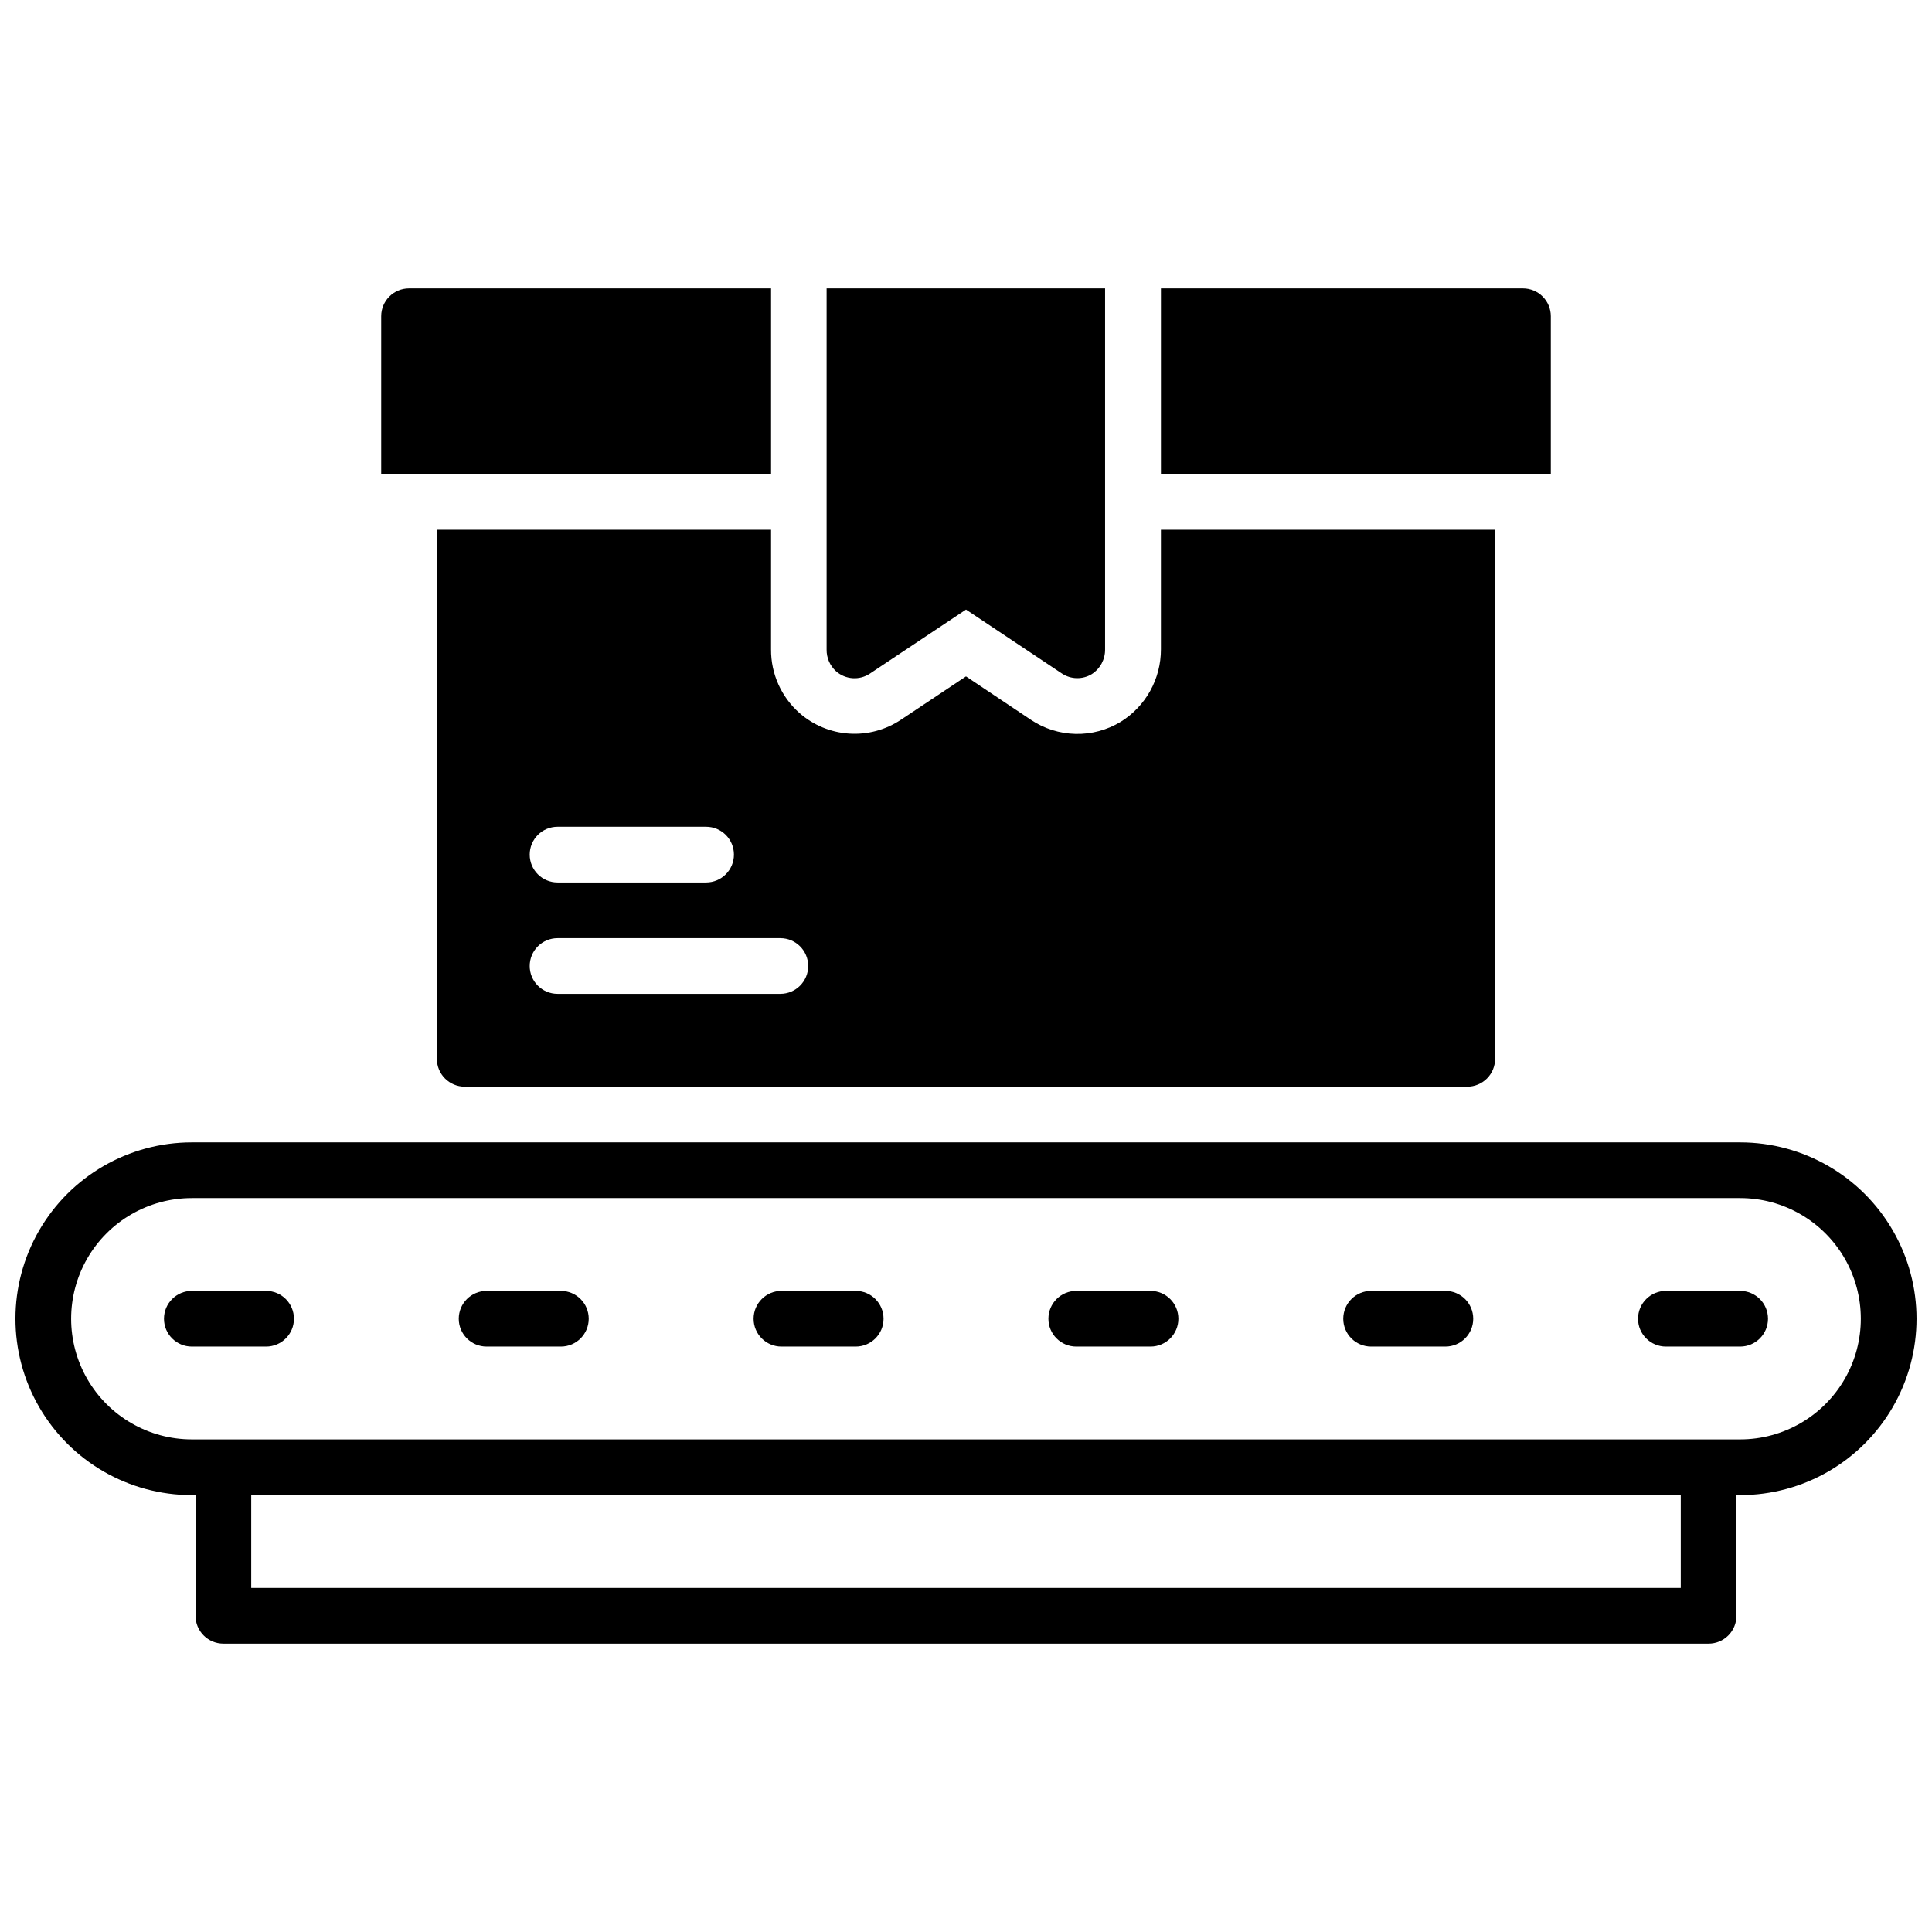
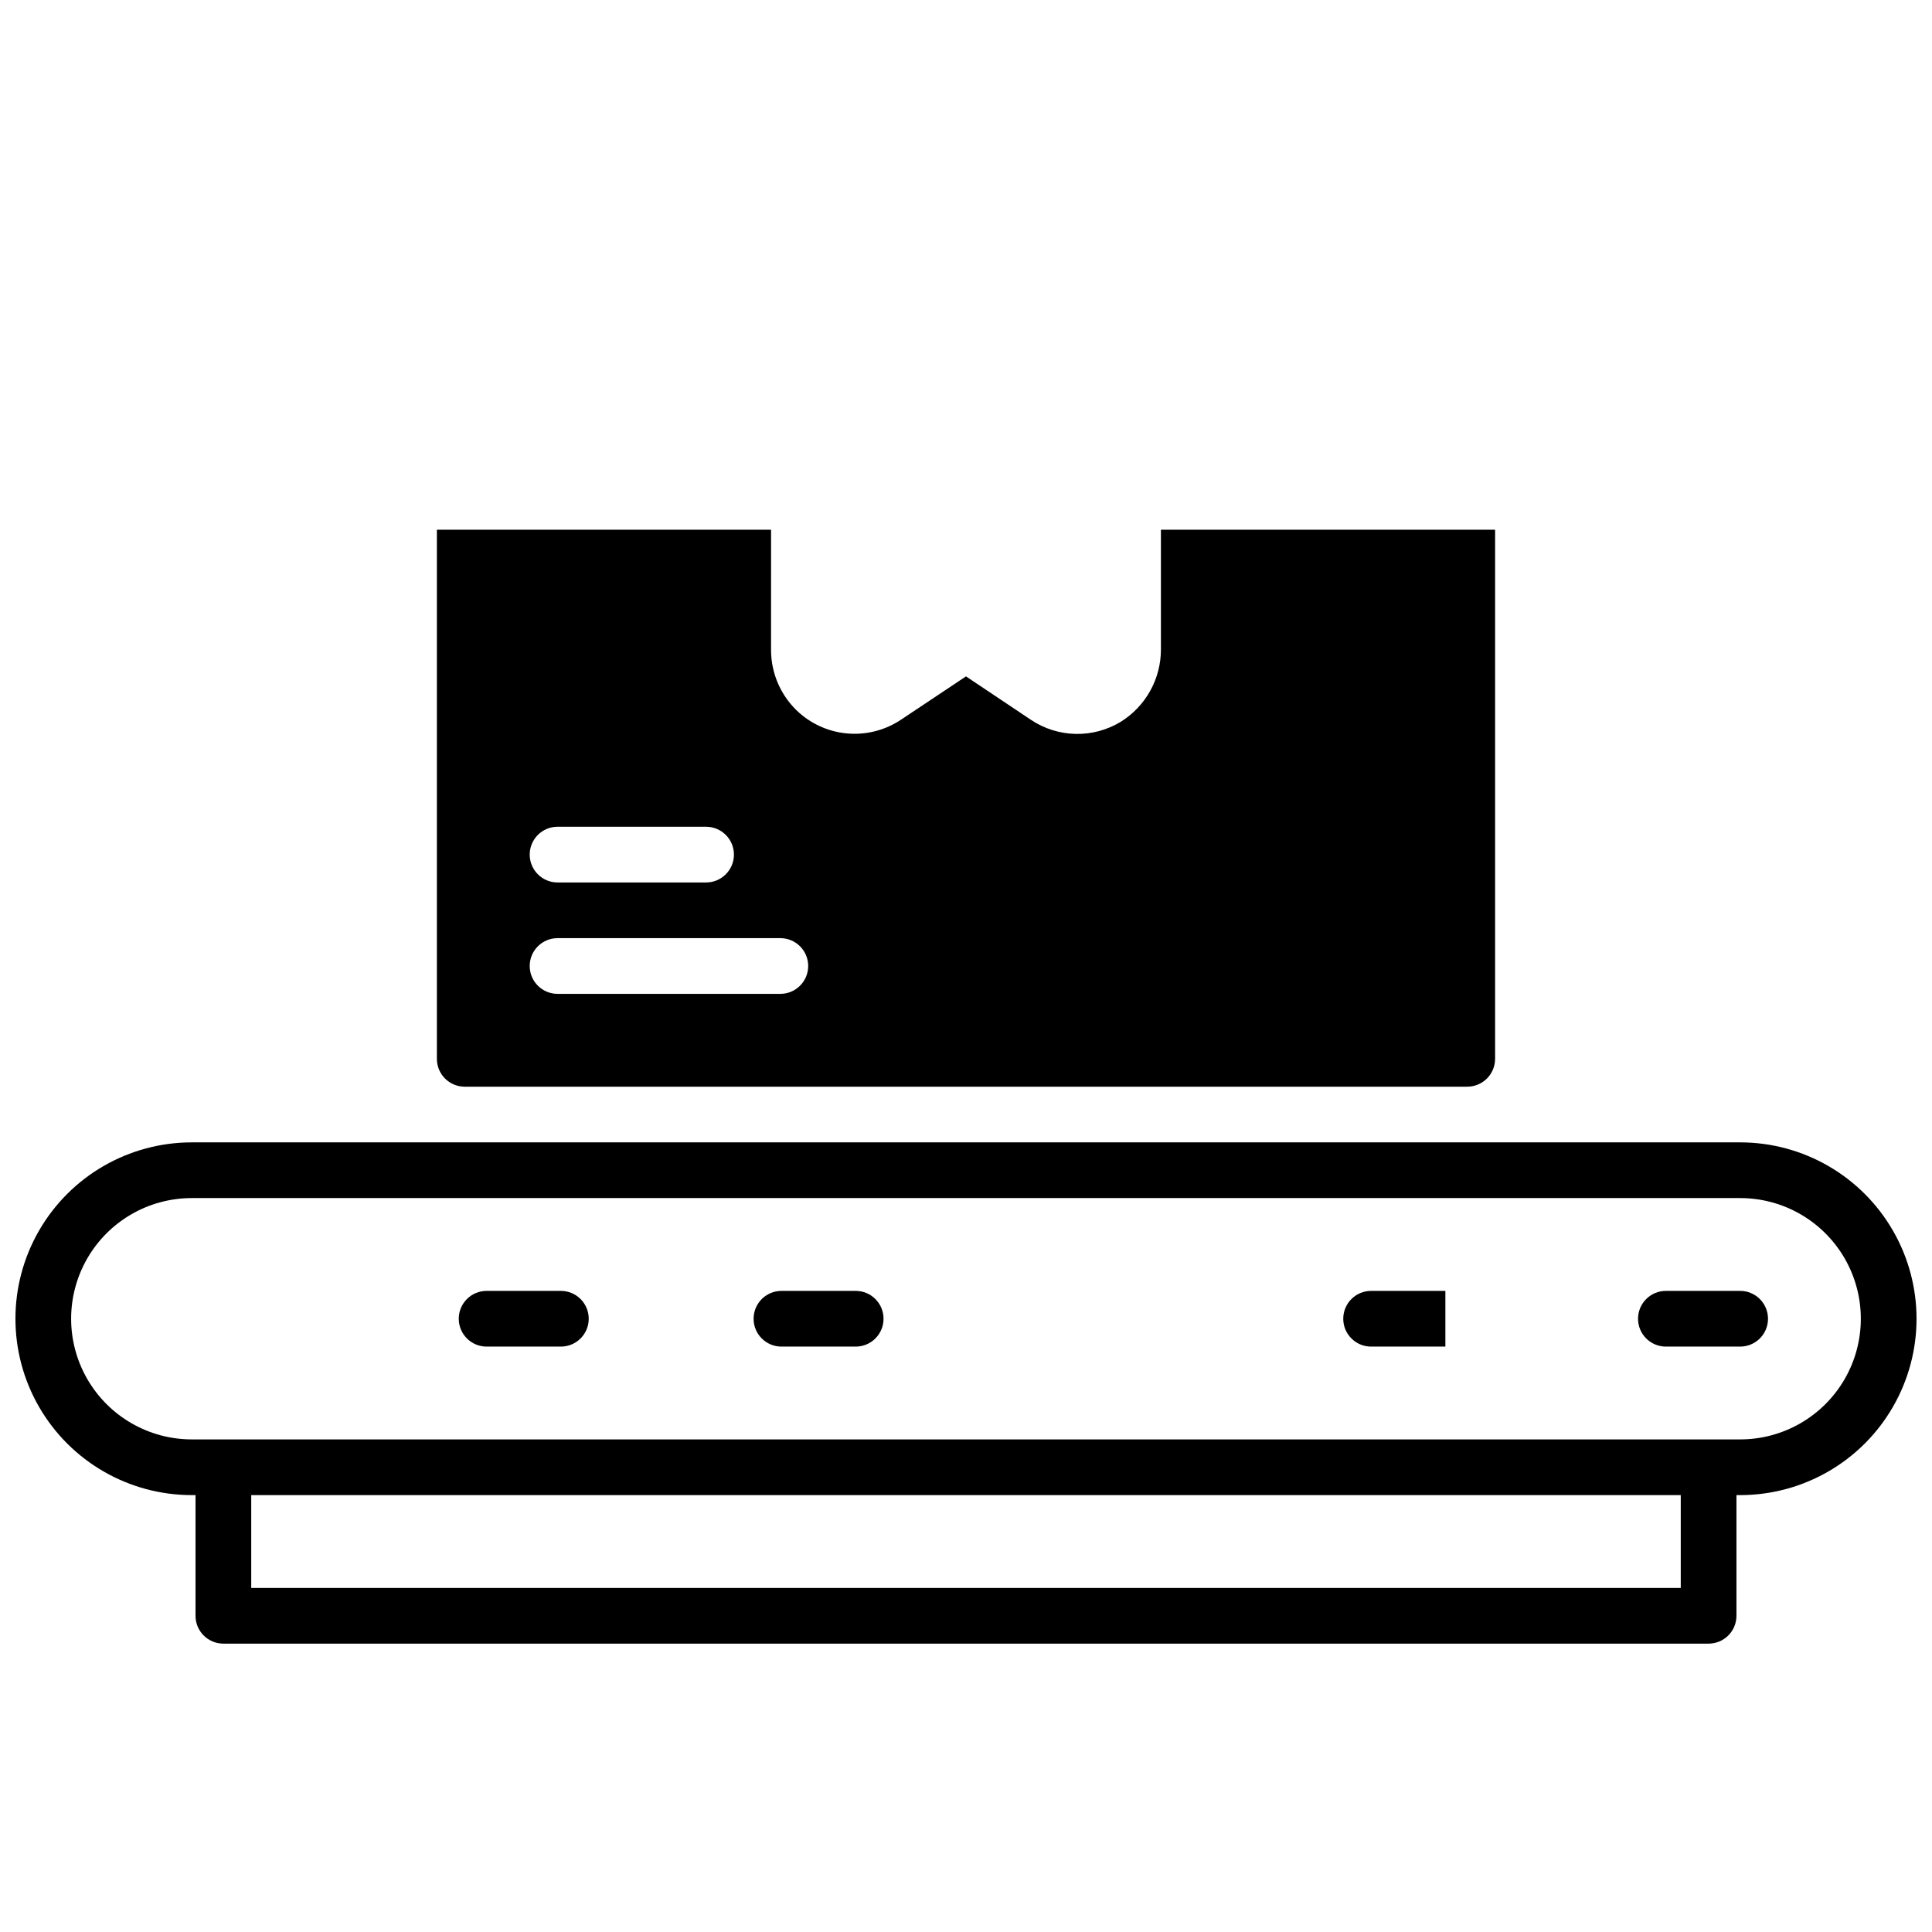
<svg xmlns="http://www.w3.org/2000/svg" width="800px" height="800px" version="1.1" viewBox="144 144 512 512">
  <defs>
    <clipPath id="a">
      <path d="m148.09 446h503.81v134h-503.81z" />
    </clipPath>
  </defs>
  <g clip-path="url(#a)">
    <path d="m605.16 446.74h-410.33c-16.695 0-32.129 8.91-40.477 23.371-8.348 14.461-8.348 32.277 0 46.738 8.348 14.461 23.781 23.371 40.477 23.371h0.984v31.98c0 4.074 3.305 7.379 7.383 7.379h393.6c1.957 0 3.832-0.777 5.215-2.16 1.387-1.383 2.164-3.262 2.164-5.219v-31.98h0.984c16.699 0 32.129-8.91 40.477-23.371 8.352-14.461 8.352-32.277 0-46.738-8.348-14.461-23.777-23.371-40.477-23.371zm-15.742 118.08h-378.84v-24.602h378.84zm15.742-39.359-410.33-0.004c-11.422 0-21.98-6.094-27.695-15.988-5.711-9.895-5.711-22.086 0-31.98 5.715-9.895 16.273-15.988 27.695-15.988h410.33c11.426 0 21.98 6.094 27.695 15.988 5.711 9.895 5.711 22.086 0 31.98-5.715 9.895-16.27 15.988-27.695 15.988z" />
  </g>
-   <path d="m214.52 486.1h-19.684c-4.074 0-7.379 3.305-7.379 7.383 0 4.074 3.305 7.379 7.379 7.379h19.684c4.074 0 7.379-3.305 7.379-7.379 0-4.078-3.305-7.383-7.379-7.383z" />
  <path d="m292.64 486.1h-19.68c-4.078 0-7.383 3.305-7.383 7.383 0 4.074 3.305 7.379 7.383 7.379h19.68c4.074 0 7.379-3.305 7.379-7.379 0-4.078-3.305-7.383-7.379-7.383z" />
  <path d="m370.77 486.1h-19.68c-4.074 0-7.379 3.305-7.379 7.383 0 4.074 3.305 7.379 7.379 7.379h19.68c4.074 0 7.379-3.305 7.379-7.379 0-4.078-3.305-7.383-7.379-7.383z" />
-   <path d="m448.9 486.1h-19.68c-4.074 0-7.379 3.305-7.379 7.383 0 4.074 3.305 7.379 7.379 7.379h19.68c4.078 0 7.383-3.305 7.383-7.379 0-4.078-3.305-7.383-7.383-7.383z" />
-   <path d="m527.04 486.1h-19.684c-4.074 0-7.379 3.305-7.379 7.383 0 4.074 3.305 7.379 7.379 7.379h19.684c4.074 0 7.379-3.305 7.379-7.379 0-4.078-3.305-7.383-7.379-7.383z" />
+   <path d="m527.04 486.1h-19.684c-4.074 0-7.379 3.305-7.379 7.383 0 4.074 3.305 7.379 7.379 7.379h19.684z" />
  <path d="m605.16 486.1h-19.68c-4.078 0-7.383 3.305-7.383 7.383 0 4.074 3.305 7.379 7.383 7.379h19.68c4.074 0 7.379-3.305 7.379-7.379 0-4.078-3.305-7.383-7.379-7.383z" />
-   <path d="m365.56 321.89c2.508 2.219 6.199 2.469 8.984 0.613l25.457-16.965 25.426 16.953c2.371 1.57 5.434 1.641 7.871 0.176 2.262-1.43 3.609-3.938 3.562-6.609v-95.637h-73.801v95.723c-0.031 2.188 0.879 4.281 2.5 5.746z" />
-   <path d="m348.34 220.42h-95.941c-4.078 0-7.379 3.305-7.379 7.379v41.82h103.32z" />
-   <path d="m554.98 227.8c0-1.957-0.777-3.832-2.164-5.219-1.383-1.383-3.262-2.16-5.219-2.16h-95.938v49.199h103.32z" />
  <path d="m348.34 284.38h-88.559l-0.004 140.22c0 4.078 3.305 7.383 7.379 7.383h265.68c1.957 0 3.832-0.781 5.219-2.164 1.383-1.383 2.16-3.262 2.16-5.219v-140.22h-88.559v31.684c0.023 7.832-4.019 15.117-10.68 19.238-3.598 2.176-7.742 3.285-11.945 3.191-4.207-0.094-8.297-1.379-11.797-3.715l-17.238-11.531-17.238 11.492h-0.004c-4.051 2.703-8.883 3.996-13.742 3.672-4.859-0.32-9.48-2.238-13.141-5.453-4.828-4.266-7.574-10.41-7.535-16.855zm-56.582 78.719h39.359c4.078 0 7.383 3.305 7.383 7.379 0 4.078-3.305 7.383-7.383 7.383h-39.359c-4.074 0-7.379-3.305-7.379-7.383 0-4.074 3.305-7.379 7.379-7.379zm59.039 29.52c4.078 0 7.383 3.305 7.383 7.383 0 4.074-3.305 7.379-7.383 7.379h-59.039c-4.074 0-7.379-3.305-7.379-7.379 0-4.078 3.305-7.383 7.379-7.383z" />
</svg>